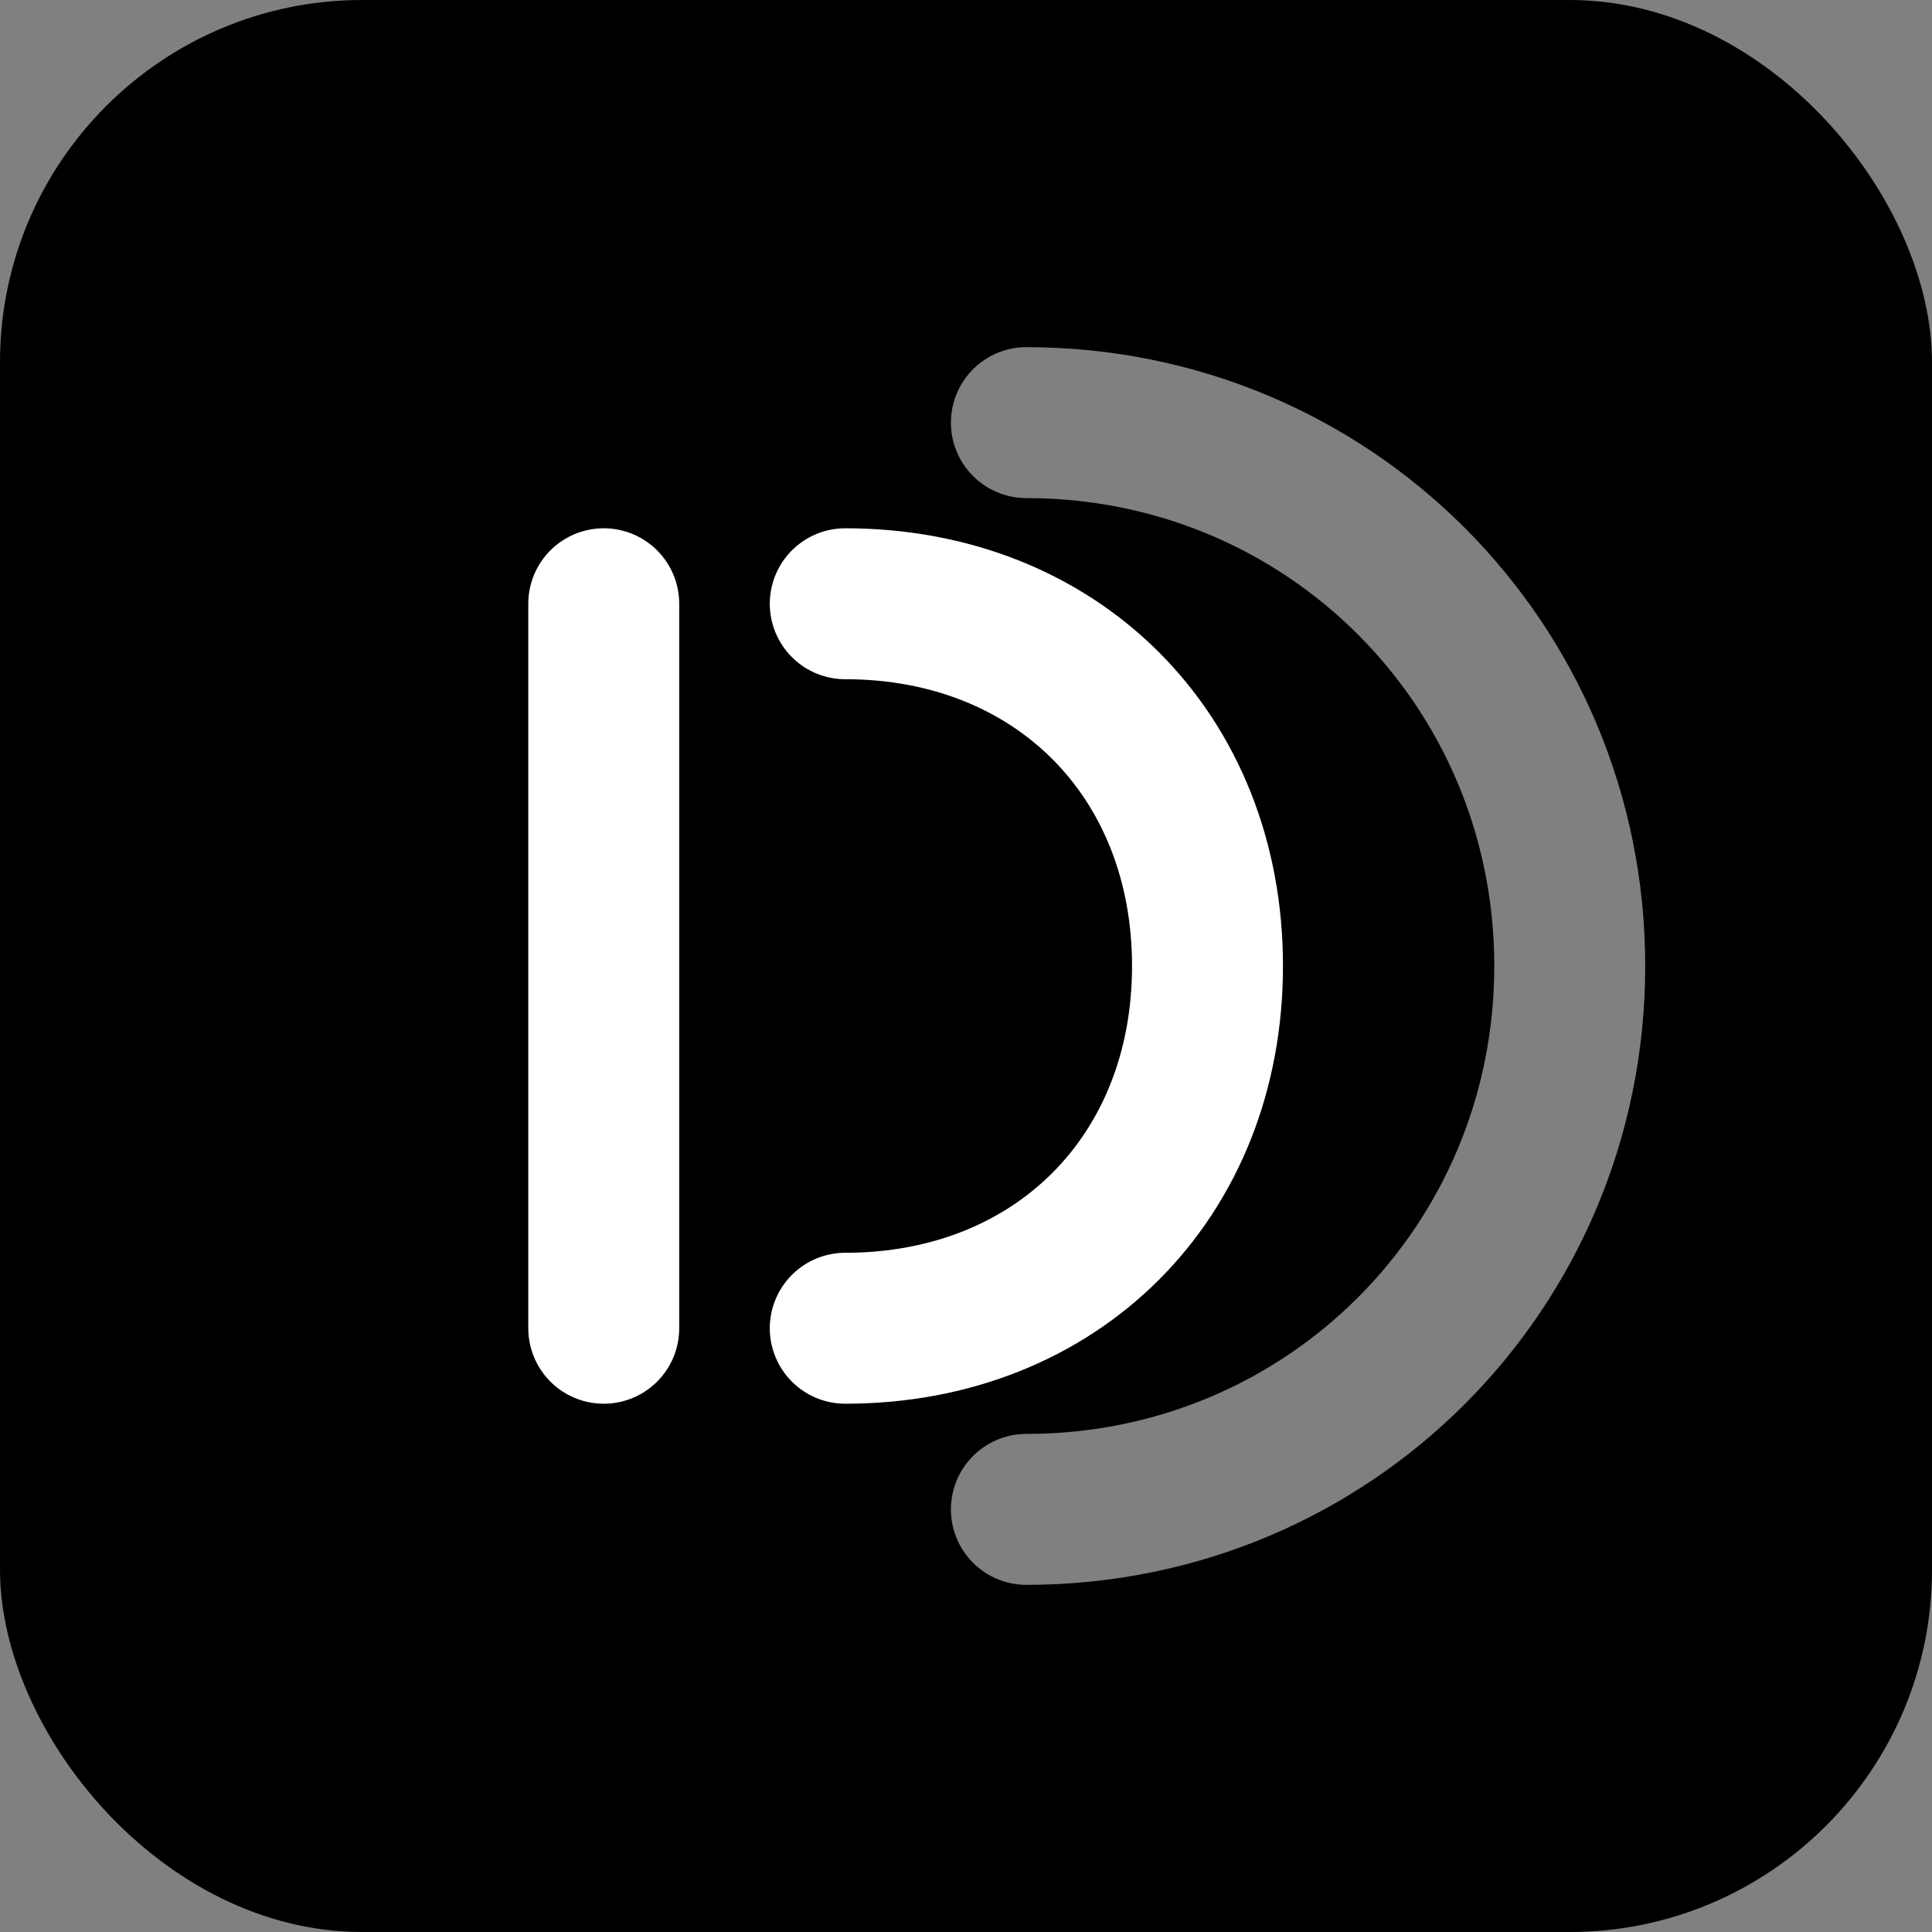
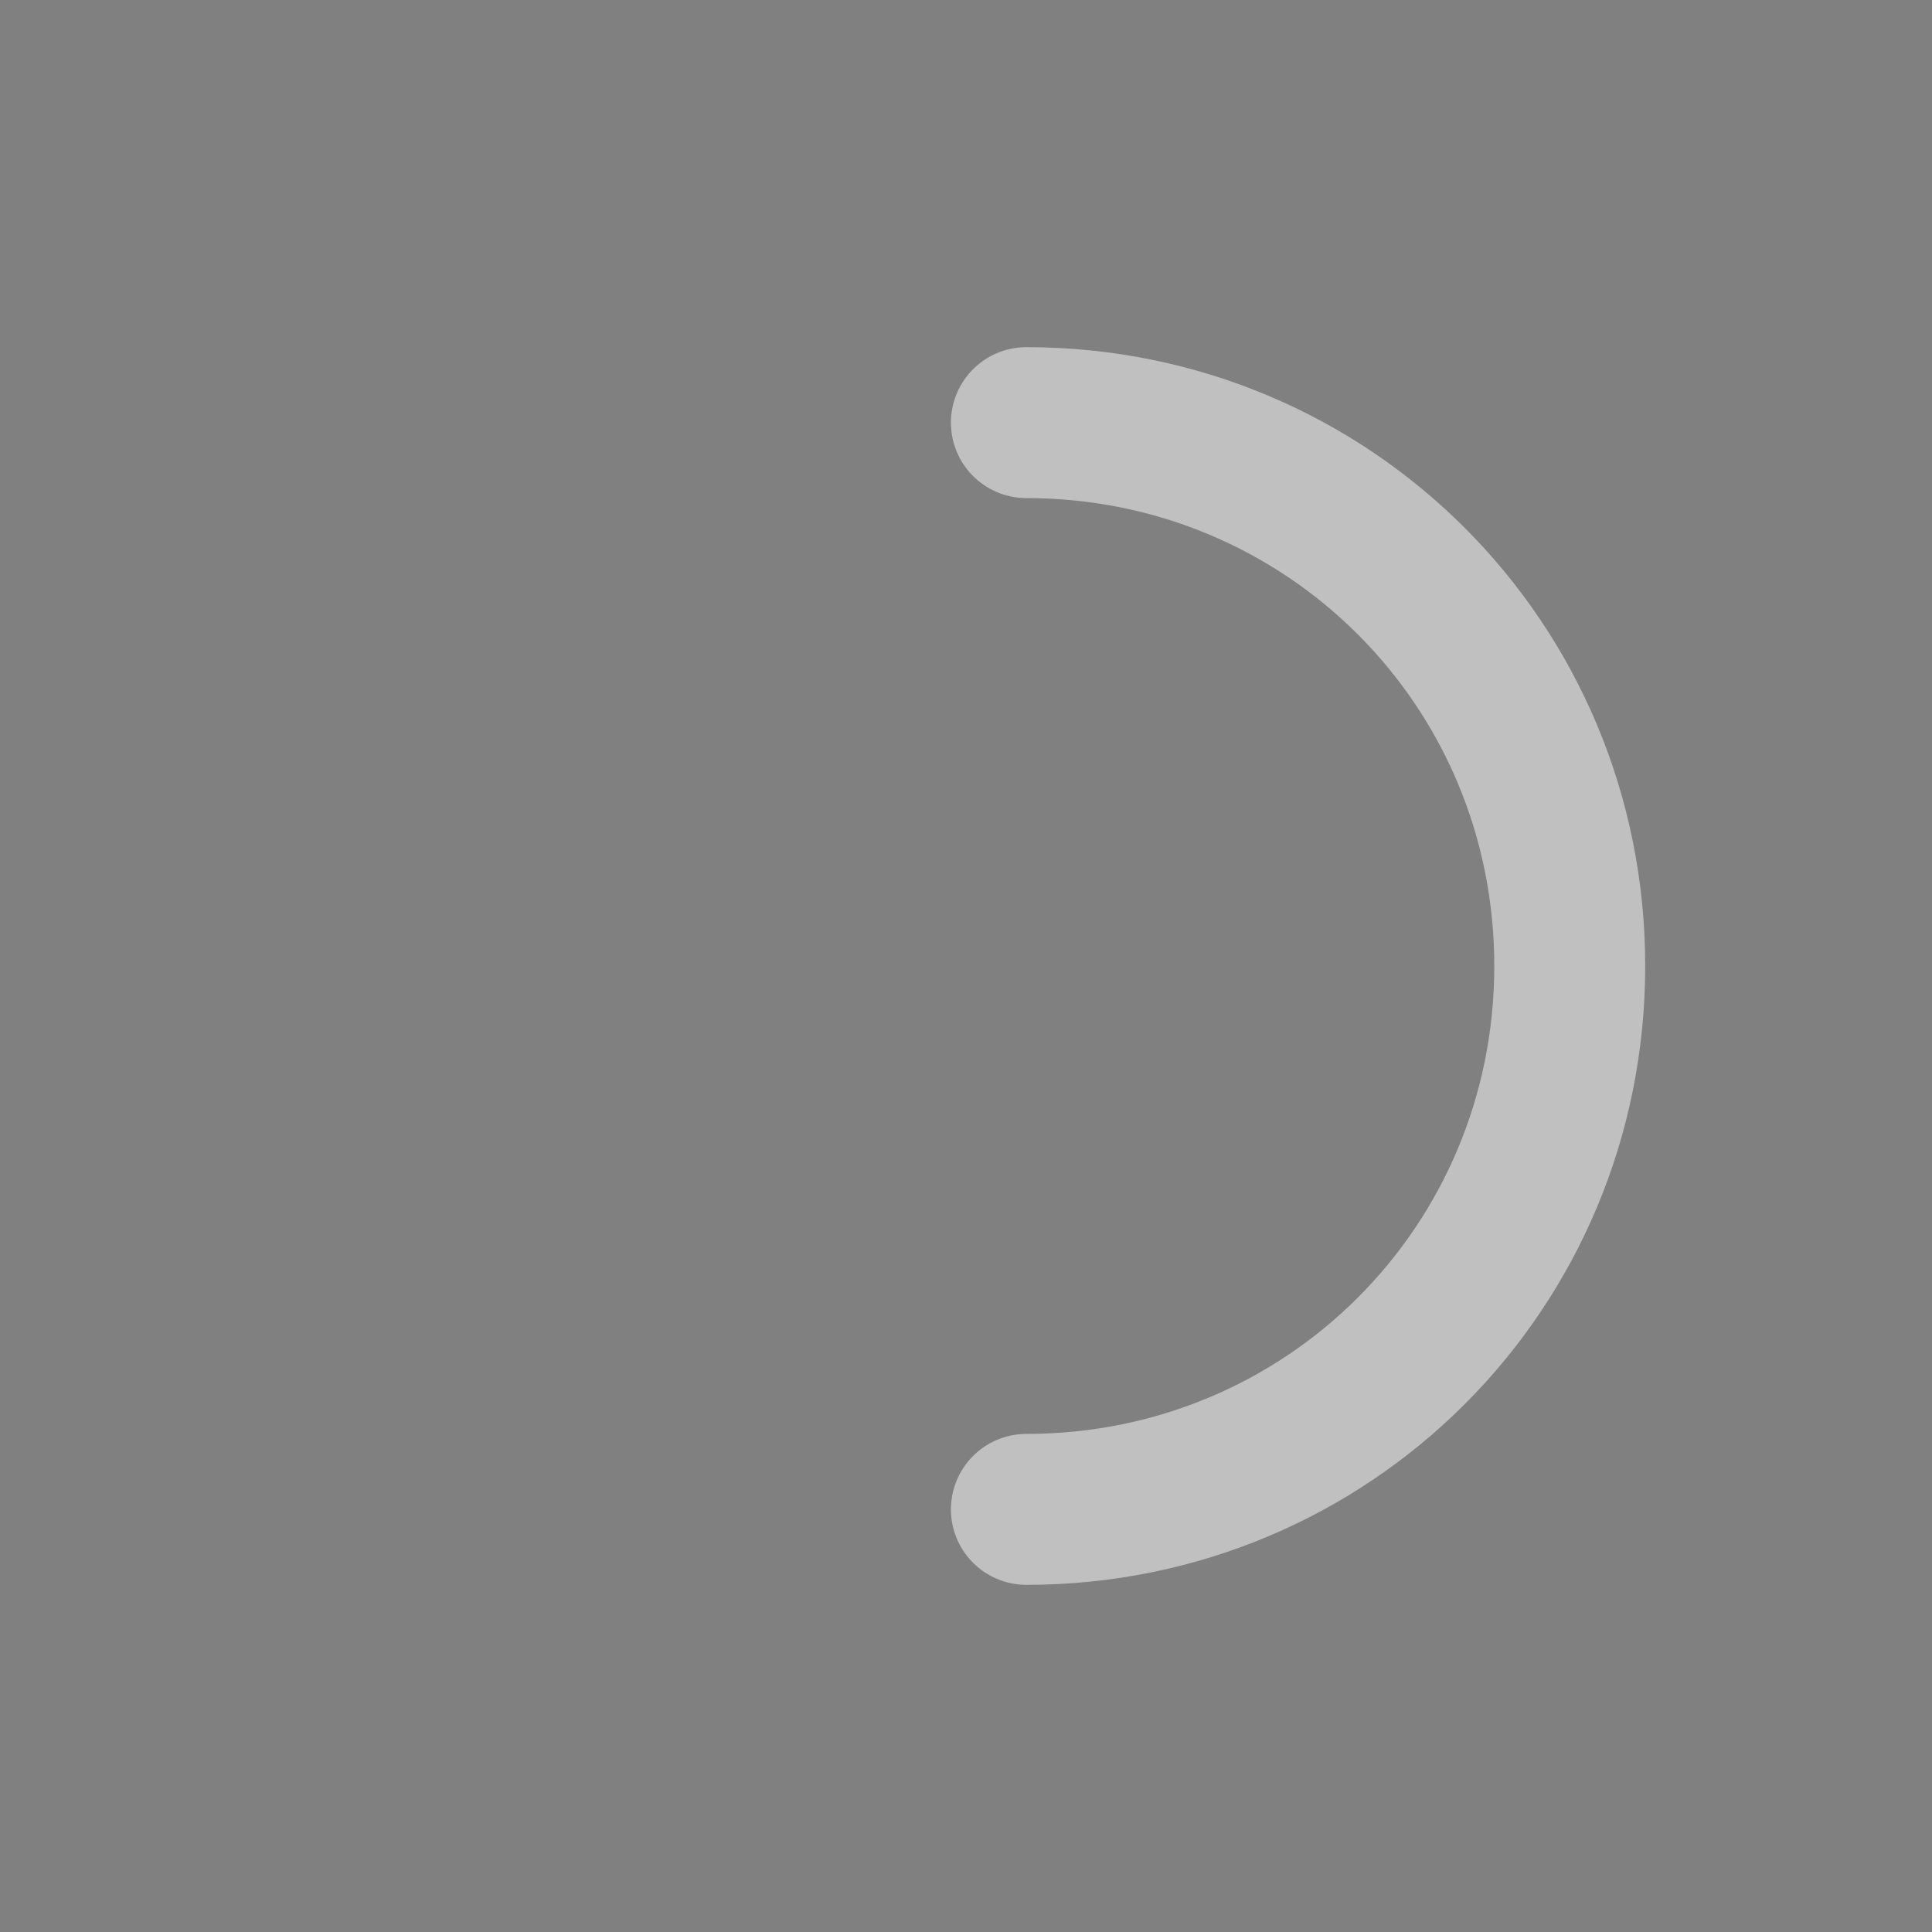
<svg xmlns="http://www.w3.org/2000/svg" viewBox="0 0 32 32" fill="none">
  <rect x="0" y="0" width="32" height="32" fill="#808080" stroke="none" />
-   <rect width="32" height="32" rx="6" fill="#000000" />
-   <path d="M10 22V10" stroke="#FFFFFF" stroke-width="2.5" stroke-linecap="round" />
-   <path d="M14 10C17.5 10 20 12.5 20 16C20 19.5 17.5 22 14 22" stroke="#FFFFFF" stroke-width="2.5" stroke-linecap="round" />
  <path d="M17 7C22 7 26 11 26 16C26 21 22 25 17 25" stroke="#FFFFFF" stroke-width="2.5" stroke-linecap="round" opacity="0.5" />
</svg>